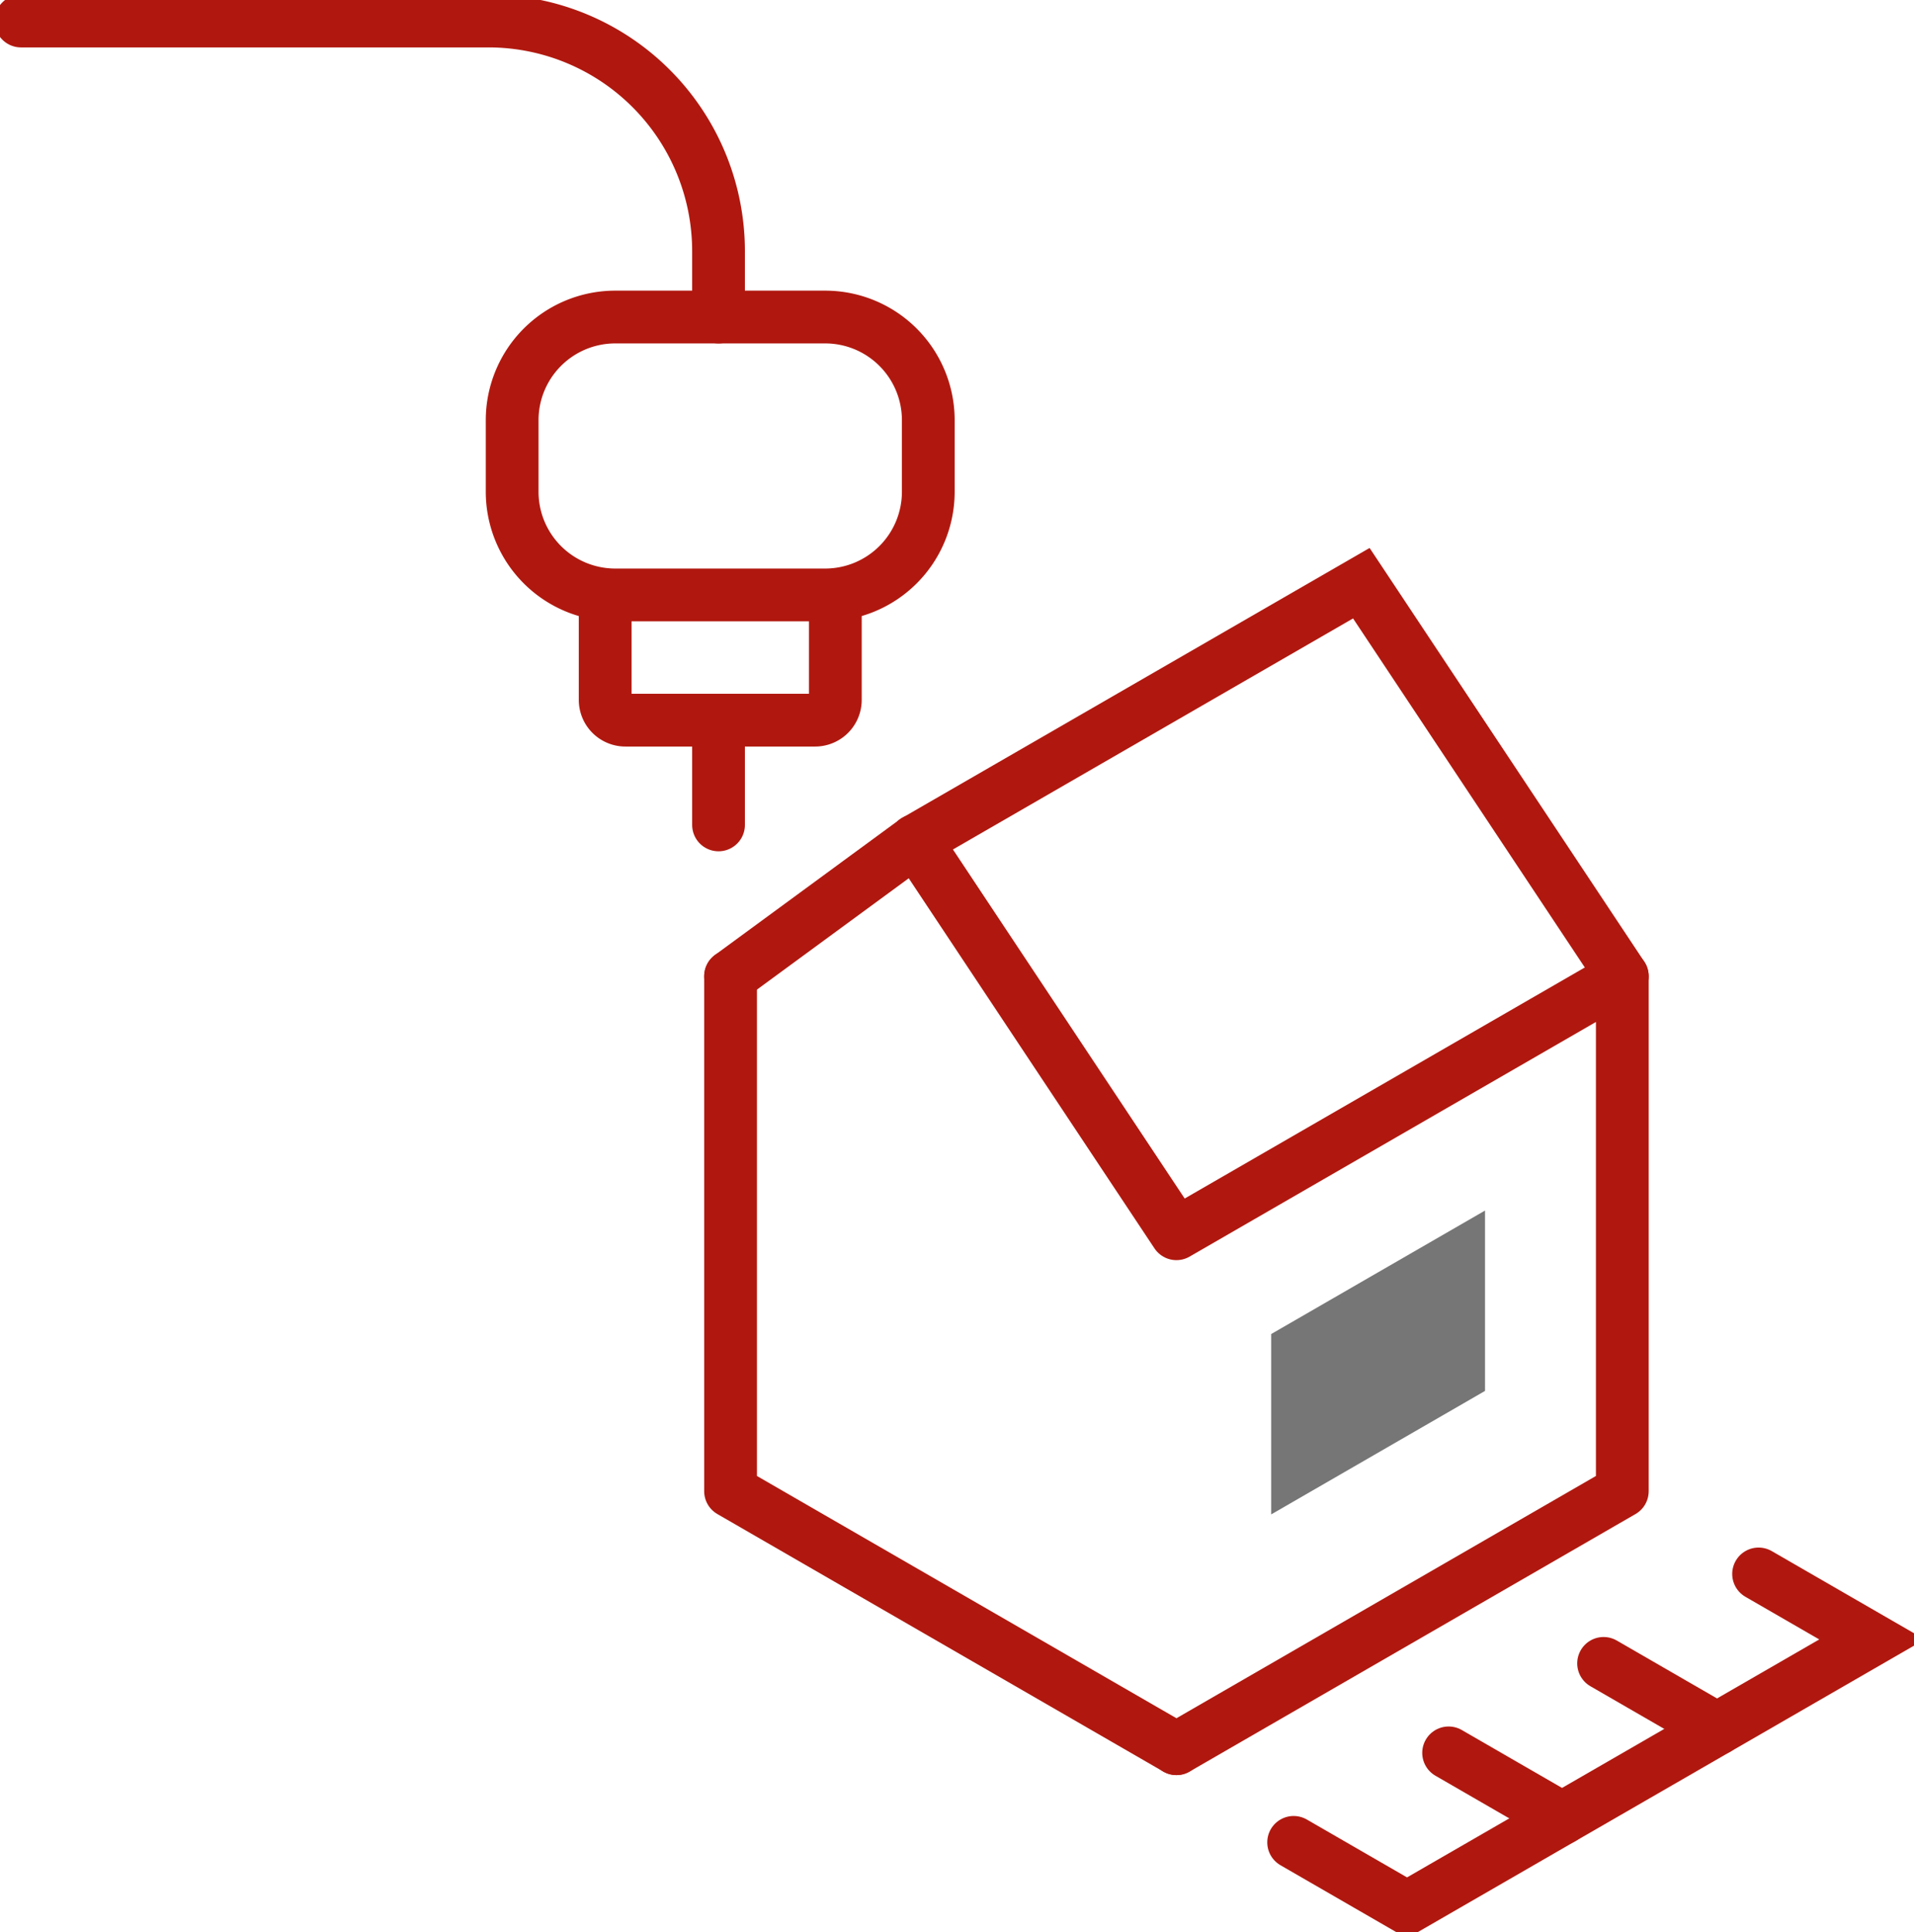
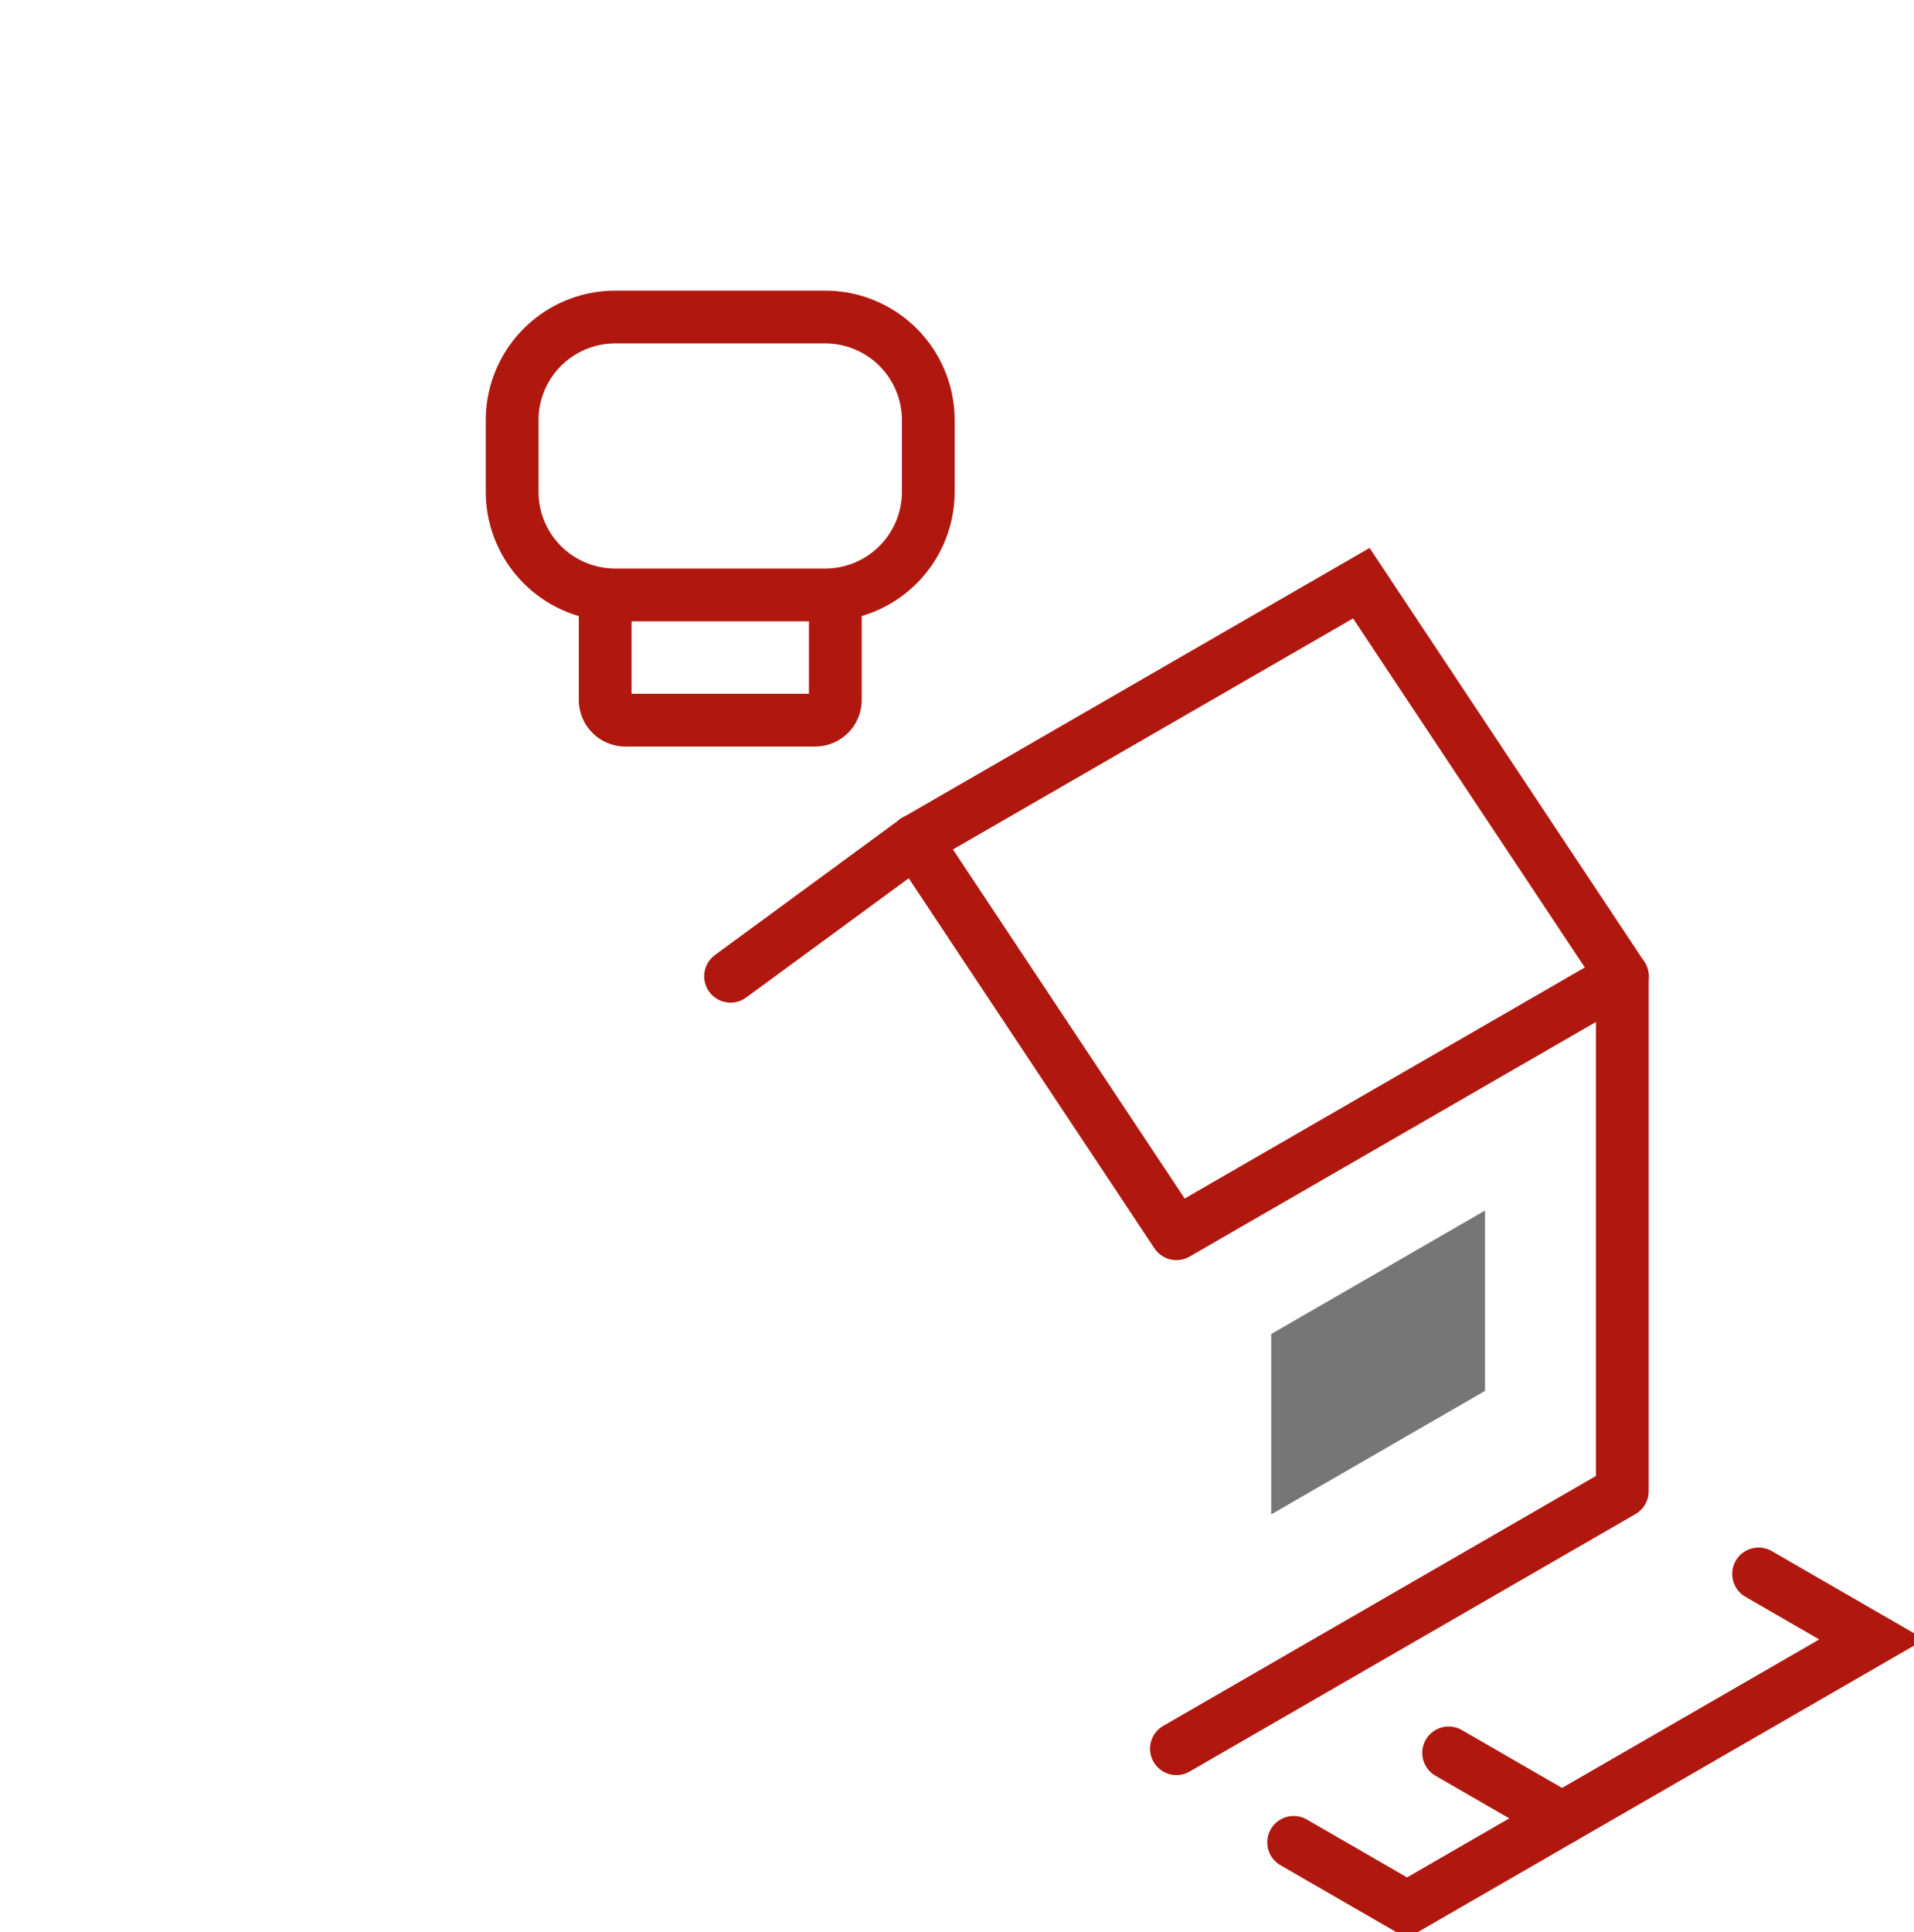
<svg xmlns="http://www.w3.org/2000/svg" id="Grupo_361" data-name="Grupo 361" width="108.844" height="109.852" viewBox="0 0 108.844 109.852">
  <defs>
    <clipPath id="clip-path">
      <rect id="Rectángulo_115" data-name="Rectángulo 115" width="108.844" height="109.852" fill="none" stroke="#b0180f" stroke-width="3" />
    </clipPath>
  </defs>
  <path id="Trazado_144" data-name="Trazado 144" d="M107.143,98.372l14.842,22.349,25.356-14.639v29.277L121.985,150" transform="translate(-55.085 -50.575)" fill="none" stroke="#b0180f" stroke-linecap="round" stroke-linejoin="round" stroke-width="3" />
-   <path id="Trazado_145" data-name="Trazado 145" d="M110.861,158.157,85.506,143.518V114.24" transform="translate(-43.961 -58.734)" fill="none" stroke="#b0180f" stroke-linecap="round" stroke-linejoin="round" stroke-width="3" />
  <line id="Línea_152" data-name="Línea 152" y1="7.71" x2="10.513" transform="translate(41.545 47.796)" fill="none" stroke="#b0180f" stroke-linecap="round" stroke-linejoin="round" stroke-width="3" />
  <line id="Línea_153" data-name="Línea 153" x2="6.449" y2="3.724" transform="translate(82.379 99.661)" fill="none" stroke="#b0180f" stroke-linecap="round" stroke-width="3" />
-   <line id="Línea_154" data-name="Línea 154" x2="6.449" y2="3.724" transform="translate(91.192 94.573)" fill="none" stroke="#b0180f" stroke-linecap="round" stroke-width="3" />
  <g id="Grupo_358" data-name="Grupo 358">
    <g id="Grupo_357" data-name="Grupo 357" clip-path="url(#clip-path)">
      <path id="Trazado_146" data-name="Trazado 146" d="M151.41,199.437l6.449,3.724L184.3,187.9l-6.45-3.724" transform="translate(-77.844 -94.688)" fill="none" stroke="#b0180f" stroke-linecap="round" stroke-width="3" />
    </g>
  </g>
  <path id="Trazado_147" data-name="Trazado 147" d="M160.942,151.91l-12.16,7.021V148.676l12.16-7.021Z" transform="translate(-76.493 -72.828)" fill="#767676" />
  <path id="Trazado_148" data-name="Trazado 148" d="M107.143,82.882,132.5,68.243l14.842,22.349" transform="translate(-55.085 -35.085)" fill="none" stroke="#b0180f" stroke-linecap="round" stroke-width="3" />
  <g id="Grupo_360" data-name="Grupo 360">
    <g id="Grupo_359" data-name="Grupo 359" clip-path="url(#clip-path)">
      <path id="Rectángulo_116" data-name="Rectángulo 116" d="M5.865,0H17.8a5.864,5.864,0,0,1,5.864,5.864V9.935A5.865,5.865,0,0,1,17.8,15.8H5.865A5.865,5.865,0,0,1,0,9.935V5.865A5.865,5.865,0,0,1,5.865,0Z" transform="translate(29.125 18.025)" fill="none" stroke="#b0180f" stroke-linecap="round" stroke-width="3" />
      <path id="Trazado_149" data-name="Trazado 149" d="M83.919,69.616v5.97a1.15,1.15,0,0,1-1.15,1.15H71.981a1.15,1.15,0,0,1-1.15-1.15v-5.97" transform="translate(-36.416 -35.791)" fill="none" stroke="#b0180f" stroke-linecap="round" stroke-width="3" />
-       <path id="Trazado_150" data-name="Trazado 150" d="M2.459,2.459H29.052A13.088,13.088,0,0,1,42.125,15.531v3.758" transform="translate(-1.264 -1.264)" fill="none" stroke="#b0180f" stroke-linecap="round" stroke-width="3" />
-       <line id="Línea_156" data-name="Línea 156" y2="5.956" transform="translate(40.861 40.945)" fill="none" stroke="#b0180f" stroke-linecap="round" stroke-width="3" />
    </g>
  </g>
</svg>